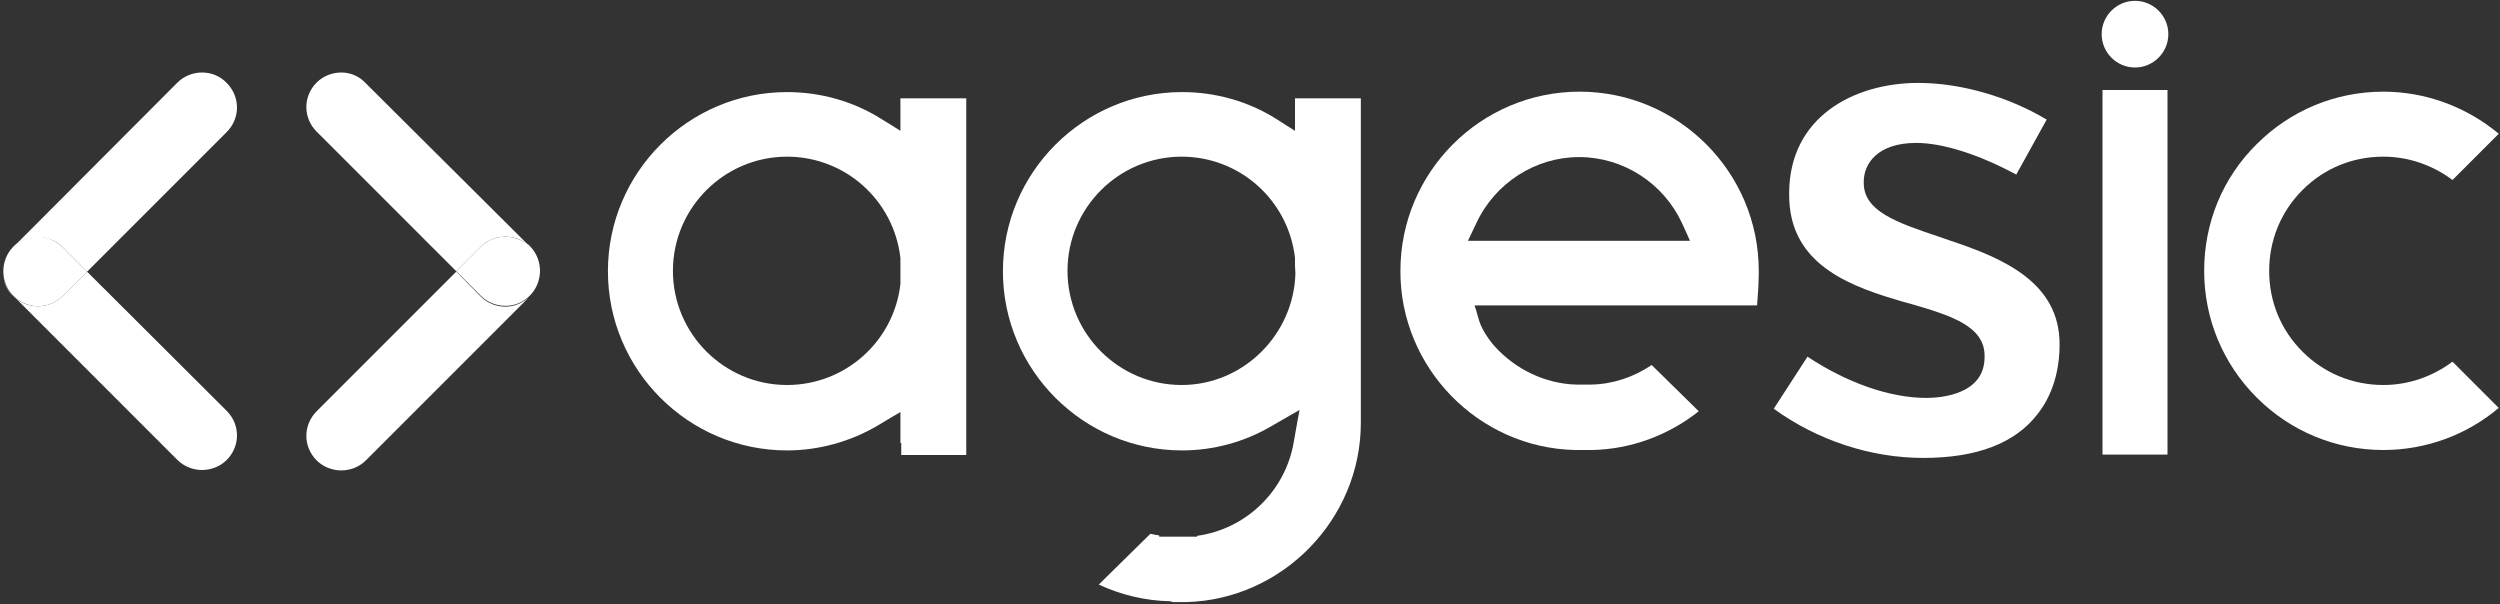
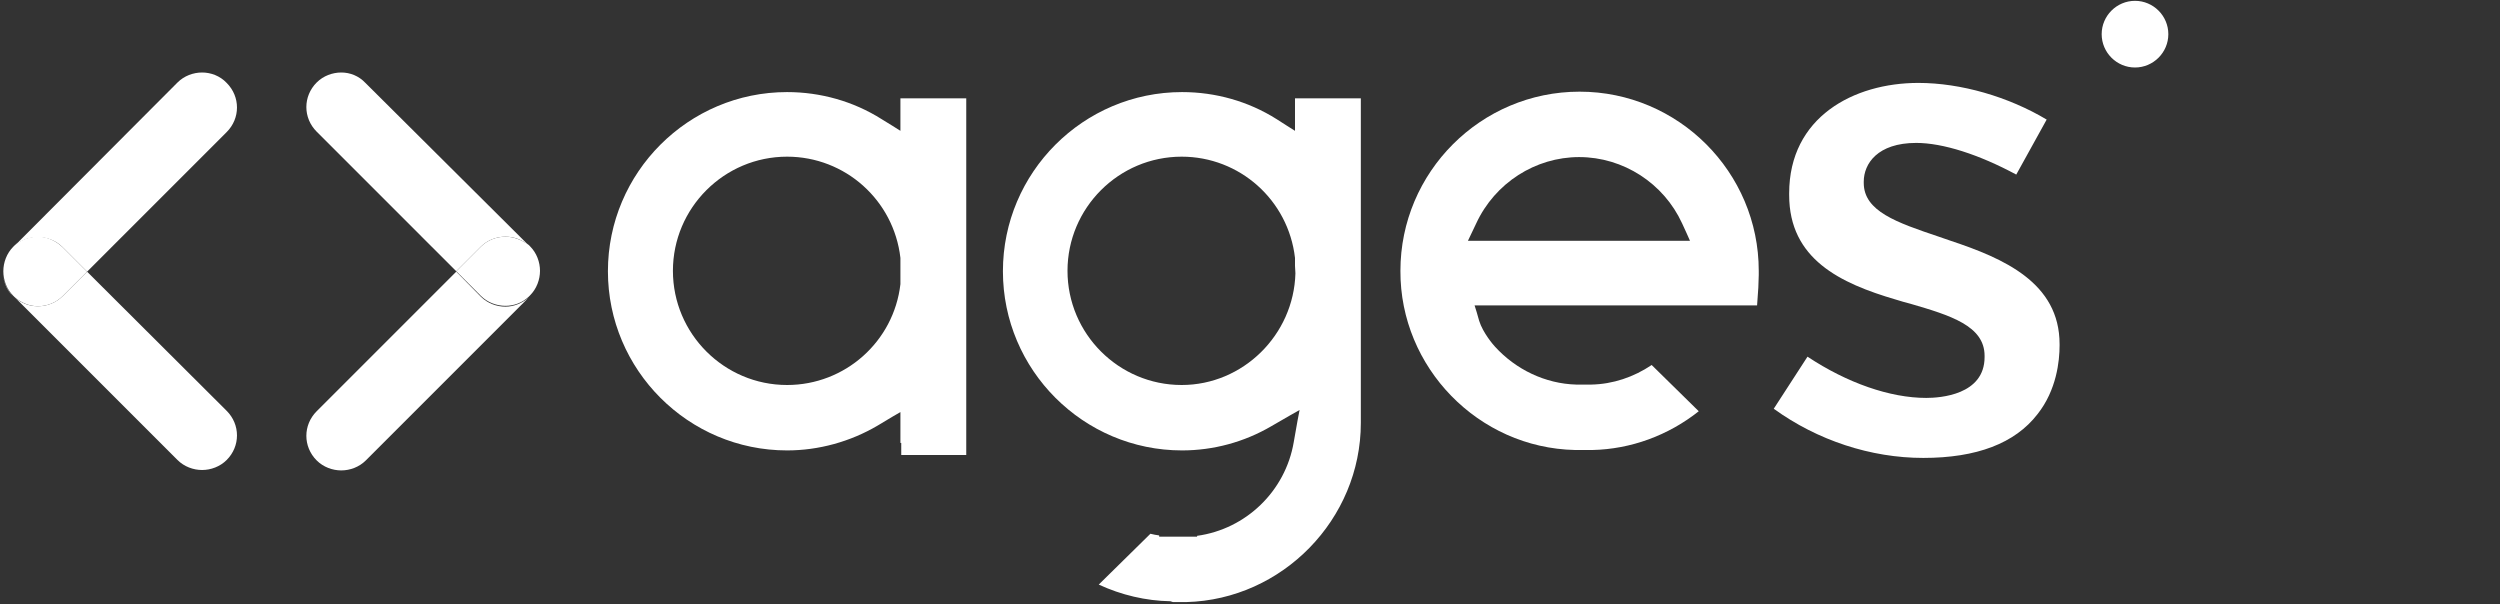
<svg xmlns="http://www.w3.org/2000/svg" width="600px" height="145px" viewBox="0 0 600 145" version="1.1">
  <rect x="0" y="0" width="600" height="145" fill="#333333" stroke="none" />
  <title>agesic</title>
  <desc>Created with Sketch.</desc>
  <g id="Page-1" stroke="none" stroke-width="1" fill="none" fill-rule="evenodd">
    <g id="agesic" fill="#FFFFFF" fill-rule="nonzero">
      <path d="M129.6,65.2 C129.6,67.3 128.8,69.5 127.2,71.1 L126.9,71.4 C127,71.3 127.1,71.2 127.2,71.1 C128.8,69.5 129.6,67.3 129.6,65.2 M81.9,17.4 C79.8,17.4 77.6,18.2 76,19.8 C72.7,23.1 72.7,28.3 76,31.6 L109.5,65.1 L115.4,59.2 C117,57.6 119.2,56.8 121.3,56.8 C123.3,56.8 125.3,57.5 126.9,58.9 L87.7,19.9 C86.1,18.2 84,17.4 81.9,17.4" id="Shape" />
      <path d="M109.5,65.2 L76,98.7 C72.7,102 72.7,107.2 76,110.5 C77.6,112.1 79.8,112.9 81.9,112.9 C84,112.9 86.2,112.1 87.8,110.5 L126.9,71.4 C125.3,72.8 123.3,73.6 121.3,73.6 C119.2,73.6 117,72.8 115.4,71.2 L109.5,65.2 M126.9,59 L127.2,59.3 C128.8,60.9 129.6,63.1 129.6,65.2 C129.6,63.1 128.8,60.9 127.2,59.3 C127.1,59.2 127,59.1 126.9,59" id="Shape" />
      <path d="M121.3,56.8 C119.2,56.8 117,57.6 115.4,59.2 L109.5,65.1 L115.4,71 C117,72.6 119.2,73.4 121.3,73.4 C123.3,73.4 125.3,72.7 126.9,71.2 L127.2,70.9 C128.8,69.3 129.6,67.1 129.6,65 C129.6,62.9 128.8,60.7 127.2,59.1 L126.9,58.8 C125.3,57.6 123.3,56.8 121.3,56.8" id="Path" />
      <path d="M378,108 L382.2,108 C391.4,107.8 400.4,104.5 407.7,98.7 L396.4,87.6 C392.1,90.5 387.1,92.2 381.9,92.3 L378.3,92.3 C370.9,92.1 363.8,88.7 358.8,83.2 C358.5,82.9 355.9,79.9 355,77 L354.4,74.9 L353.9,73.3 L421.7,73.3 C421.8,71.9 421.9,70.5 422,69 L422.1,66 L422.1,65.9 C422.1,65.6 422.1,65.3 422.1,65 C422.1,41.3 402.8,22 379.1,22 C355.4,22 336.1,41.3 336.1,65 C336,88.2 354.8,107.5 378,108 M354.3,53.6 C358.8,43.9 368.5,37.7 379,37.7 C389.6,37.7 399.3,44 403.7,53.6 L404.8,56 L405.6,57.8 L352.3,57.8 L354.3,53.6 Z" id="Shape" />
      <path d="M494.3,82.9 L494.3,82.6 C494.3,67.8 480.8,62 468.2,57.8 C467.2,57.5 466.3,57.1 465.3,56.8 C455.2,53.4 447.3,50.7 447.3,43.9 L447.3,43.6 C447.3,39.3 450.6,34.3 459.9,34.3 C466.3,34.3 475,37.1 483.9,41.9 L491.2,28.7 C482,23.2 470.6,19.9 460.4,19.9 C444.9,19.9 429.4,28.1 429.4,46.4 L429.4,46.8 C429.4,62.2 441.7,68 455,71.9 C456.2,72.3 457.4,72.6 458.5,72.9 C468.1,75.7 476.3,78.2 476.3,85.4 L476.3,85.7 C476.3,94.8 465.6,95.5 462.3,95.5 C453.6,95.5 443.3,91.9 433.8,85.6 L425.7,98.1 C436.2,105.7 449,109.9 461.6,109.9 C474.4,109.9 483.6,106.4 489,99.4 C493.6,93.6 494.3,86.6 494.3,82.9" id="Path" />
-       <rect id="Rectangle" x="504.6" y="21.6" width="15.6" height="87.5" />
-       <path d="M572,92.4 C564.7,92.4 557.8,89.6 552.6,84.4 C547.4,79.2 544.6,72.4 544.6,65 C544.6,57.7 547.4,50.8 552.6,45.6 C557.8,40.4 564.6,37.6 572,37.6 C578,37.6 583.8,39.6 588.6,43.2 L599.7,32.1 C591.9,25.6 582.1,22 572,22 C560.5,22 549.7,26.5 541.6,34.6 C533.4,42.7 529,53.5 529,65 C529,76.5 533.5,87.3 541.6,95.4 C549.7,103.5 560.5,108 572,108 C582.2,108 592,104.4 599.7,97.9 L588.6,86.8 C583.8,90.4 578,92.4 572,92.4" id="Path" />
      <path d="M512.4,0.2 C508,0.2 504.4,3.8 504.4,8.2 C504.4,12.6 508,16.2 512.4,16.2 C516.8,16.2 520.4,12.6 520.4,8.2 C520.4,3.8 516.8,0.2 512.4,0.2" id="Path" />
      <path d="M216.1,98.9 L216.1,106.3 L216.3,106.3 L216.3,109.2 L231.9,109.2 L231.9,23.6 L216.1,23.6 L216.1,31.4 L214.2,30.2 L211.6,28.6 C204.8,24.3 196.9,22.1 188.9,22.1 C165.2,22.1 145.9,41.4 145.9,65.1 C145.9,88.8 165.2,108.1 188.9,108.1 C196.5,108.1 204.1,106 210.7,102.1 L214.2,100 L216.1,98.9 Z M188.9,92.4 C173.8,92.4 161.5,80.1 161.5,65 C161.5,49.9 173.8,37.6 188.9,37.6 C202.8,37.6 214.5,48 216.1,61.9 L216.1,62.2 L216.1,68 L216.1,68.1 L216.1,68.2 C214.5,82 202.8,92.4 188.9,92.4" id="Shape" />
      <path d="M281.5,144.5 L284.7,144.5 C307.8,143.9 326.6,124.6 326.6,101.5 L326.6,23.6 L310.8,23.6 L310.8,31.4 L308.9,30.2 L306.4,28.6 C299.6,24.3 291.7,22.1 283.7,22.1 C260,22.1 240.7,41.4 240.7,65.1 C240.7,88.8 260,108.1 283.7,108.1 C291.2,108.1 298.6,106.1 305.1,102.3 L309.6,99.7 L311.9,98.4 L311.4,101 L310.5,106.1 C308.5,117.9 299,127 287.3,128.6 L287.3,128.8 L286,128.8 L279.4,128.8 L278.2,128.8 L278.2,128.5 C277.5,128.4 276.8,128.3 276.1,128.1 L263.7,140.3 C269.1,142.8 275,144.2 280.9,144.3 L281.5,144.5 Z M310.9,65.6 C310.5,80.4 298.3,92.4 283.6,92.4 C268.5,92.4 256.2,80.1 256.2,65 C256.2,49.9 268.5,37.6 283.6,37.6 C297.5,37.6 309.2,48 310.8,61.9 L310.8,62.2 L310.8,63.8 L310.9,65.6 L310.9,65.6 L310.9,65.6 Z" id="Shape" />
      <path d="M0.7,65.2 C0.7,67.3 1.5,69.5 3.1,71.1 C3.2,71.2 3.3,71.3 3.4,71.4 L3.1,71.1 C1.6,69.4 0.7,67.3 0.7,65.2 M48.5,17.4 C46.4,17.4 44.2,18.2 42.6,19.8 L3.5,59 C5.1,57.6 7.1,56.9 9.1,56.9 C11.2,56.9 13.4,57.7 15,59.3 L20.9,65.2 L54.4,31.7 C57.7,28.4 57.7,23.2 54.4,19.9 C52.8,18.2 50.6,17.4 48.5,17.4" id="Shape" />
      <path d="M20.9,65.2 L15,71.1 C13.4,72.7 11.2,73.5 9.1,73.5 C7.1,73.5 5.1,72.8 3.5,71.3 L42.6,110.4 C44.2,112 46.4,112.8 48.5,112.8 C50.6,112.8 52.8,112 54.4,110.4 C57.7,107.1 57.7,101.9 54.4,98.6 L20.9,65.2 M3.5,59 C3.4,59.1 3.3,59.2 3.2,59.3 C1.6,60.9 0.8,63.1 0.8,65.2 C0.8,63.1 1.6,60.9 3.2,59.3 L3.5,59" id="Shape" />
      <path d="M9.1,56.8 C7.1,56.8 5.1,57.5 3.5,58.9 L3.2,59.2 C1.6,60.8 0.8,63 0.8,65.1 C0.8,67.2 1.6,69.4 3.2,71 L3.5,71.3 C5.1,72.7 7.1,73.5 9.1,73.5 C11.2,73.5 13.4,72.7 15,71.1 L20.9,65.2 L15,59.3 C13.3,57.7 11.2,56.8 9.1,56.8" id="Path" />
    </g>
  </g>
</svg>